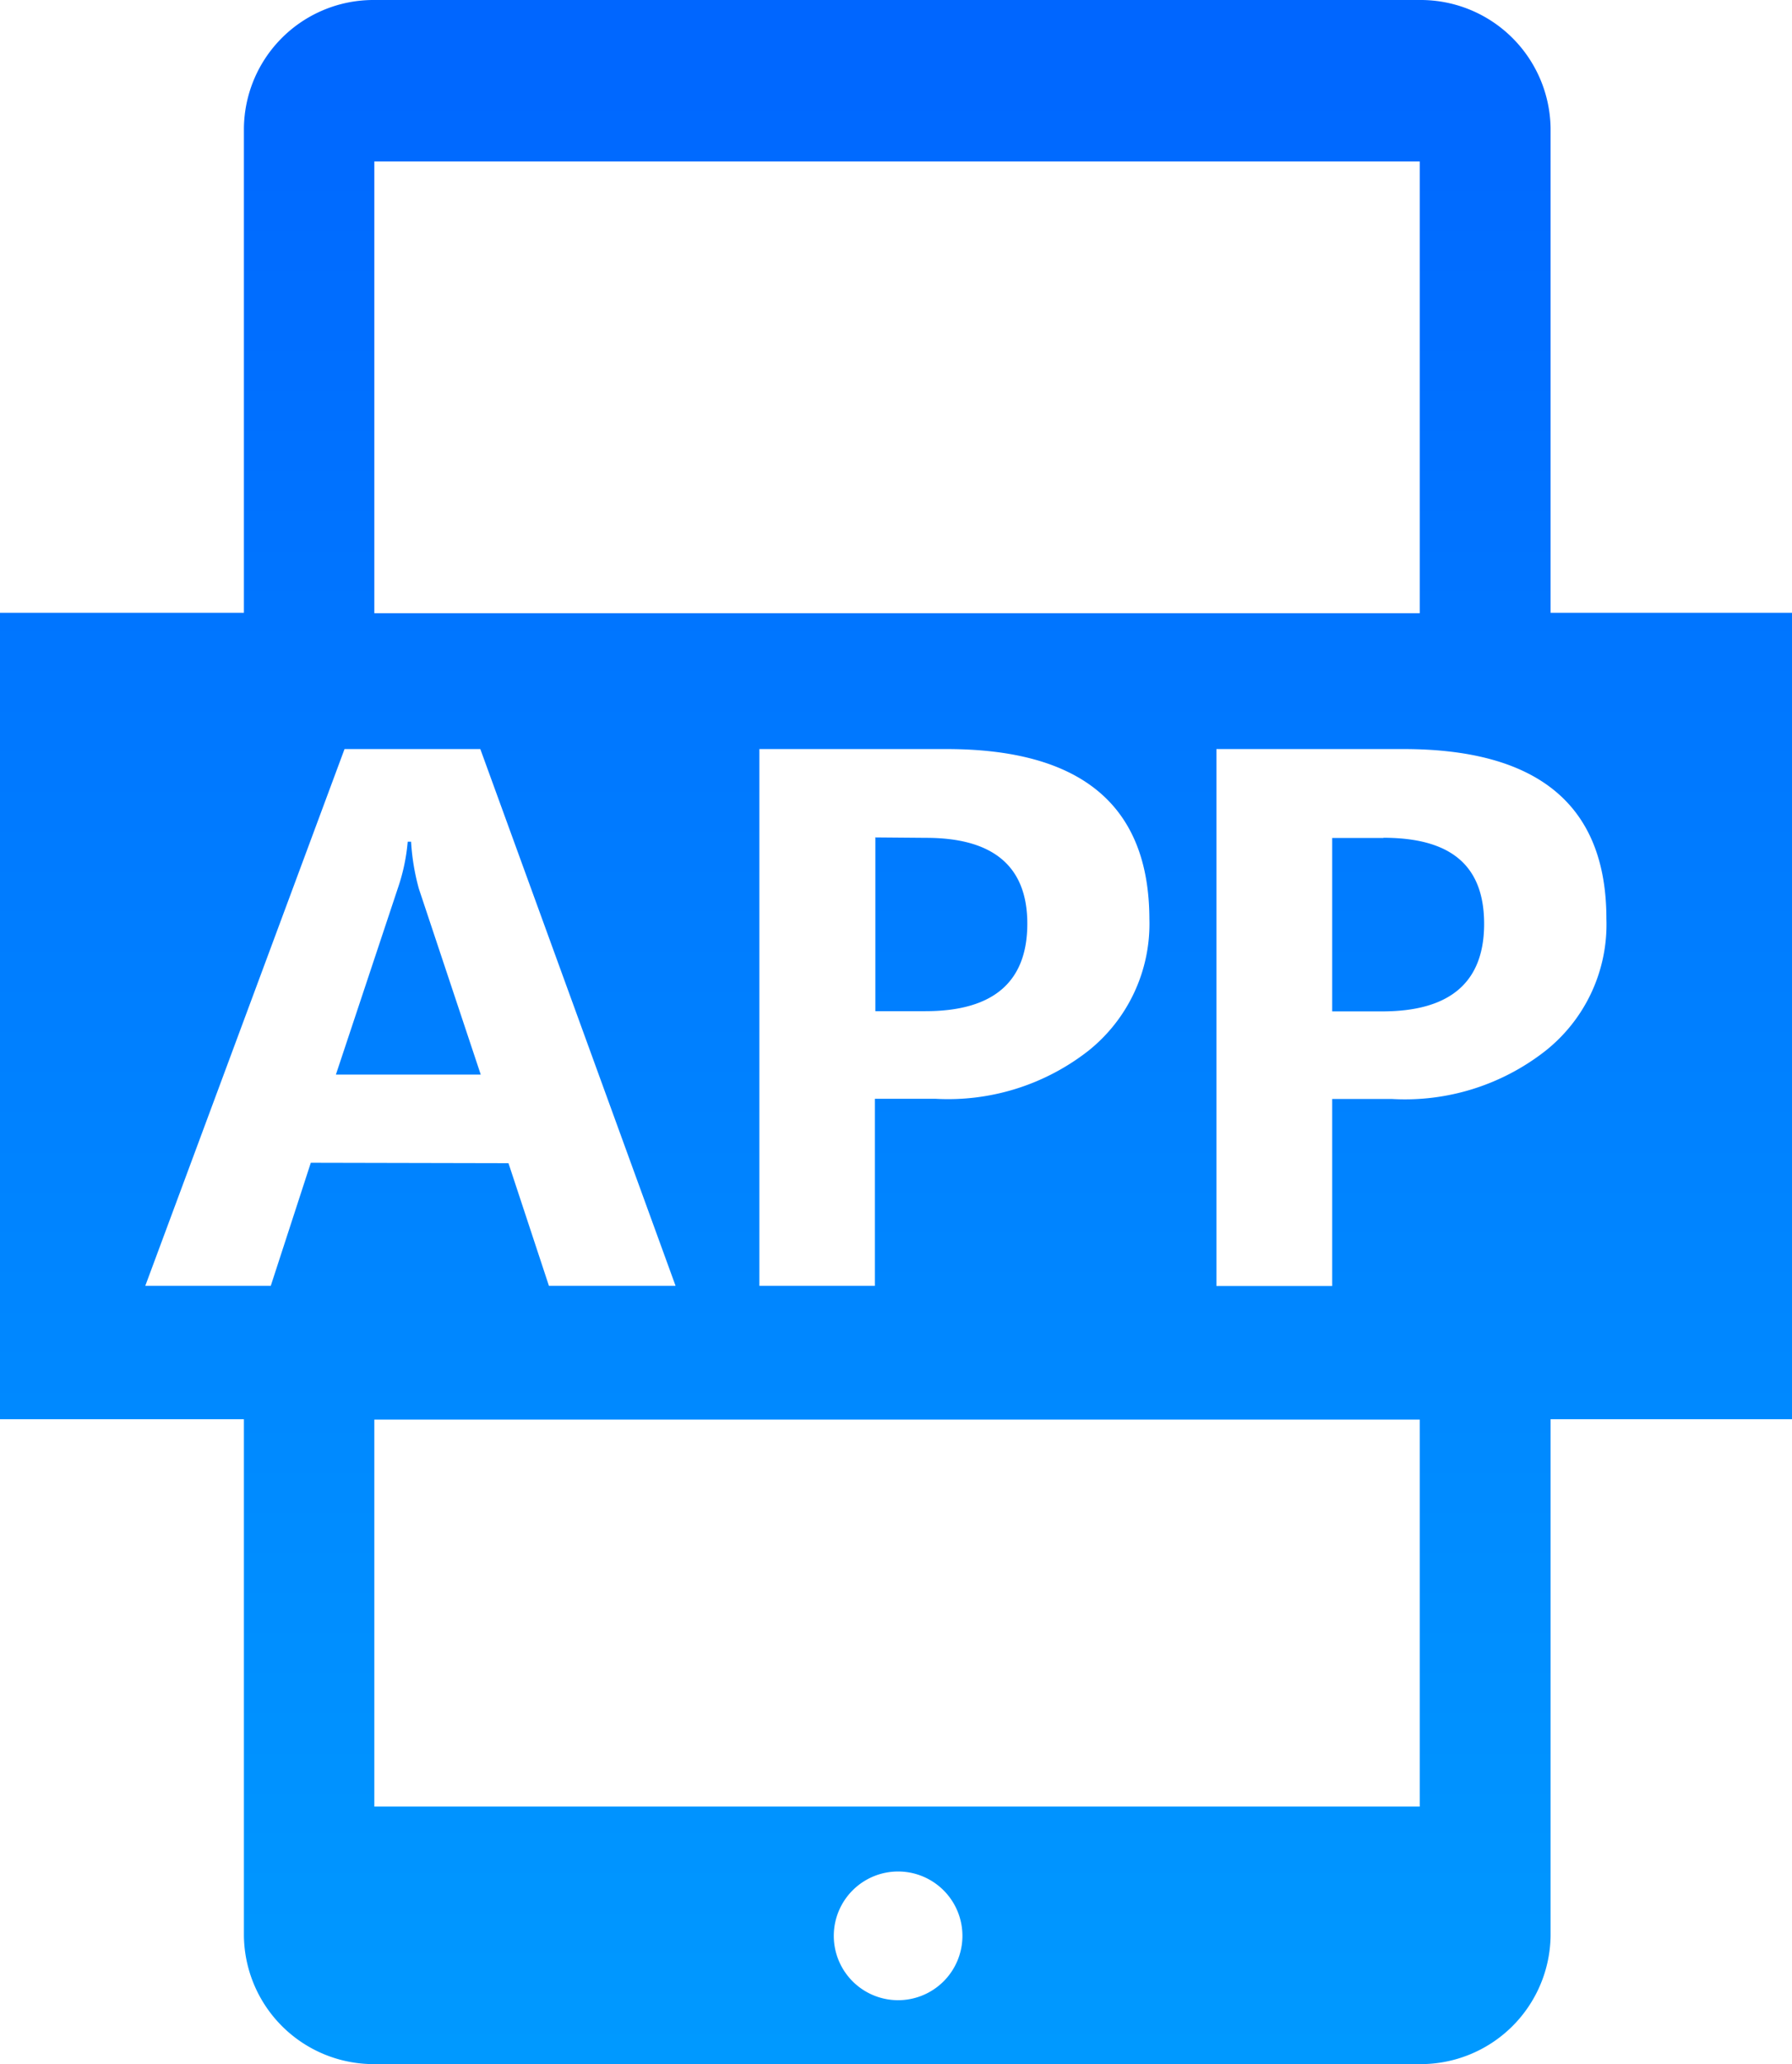
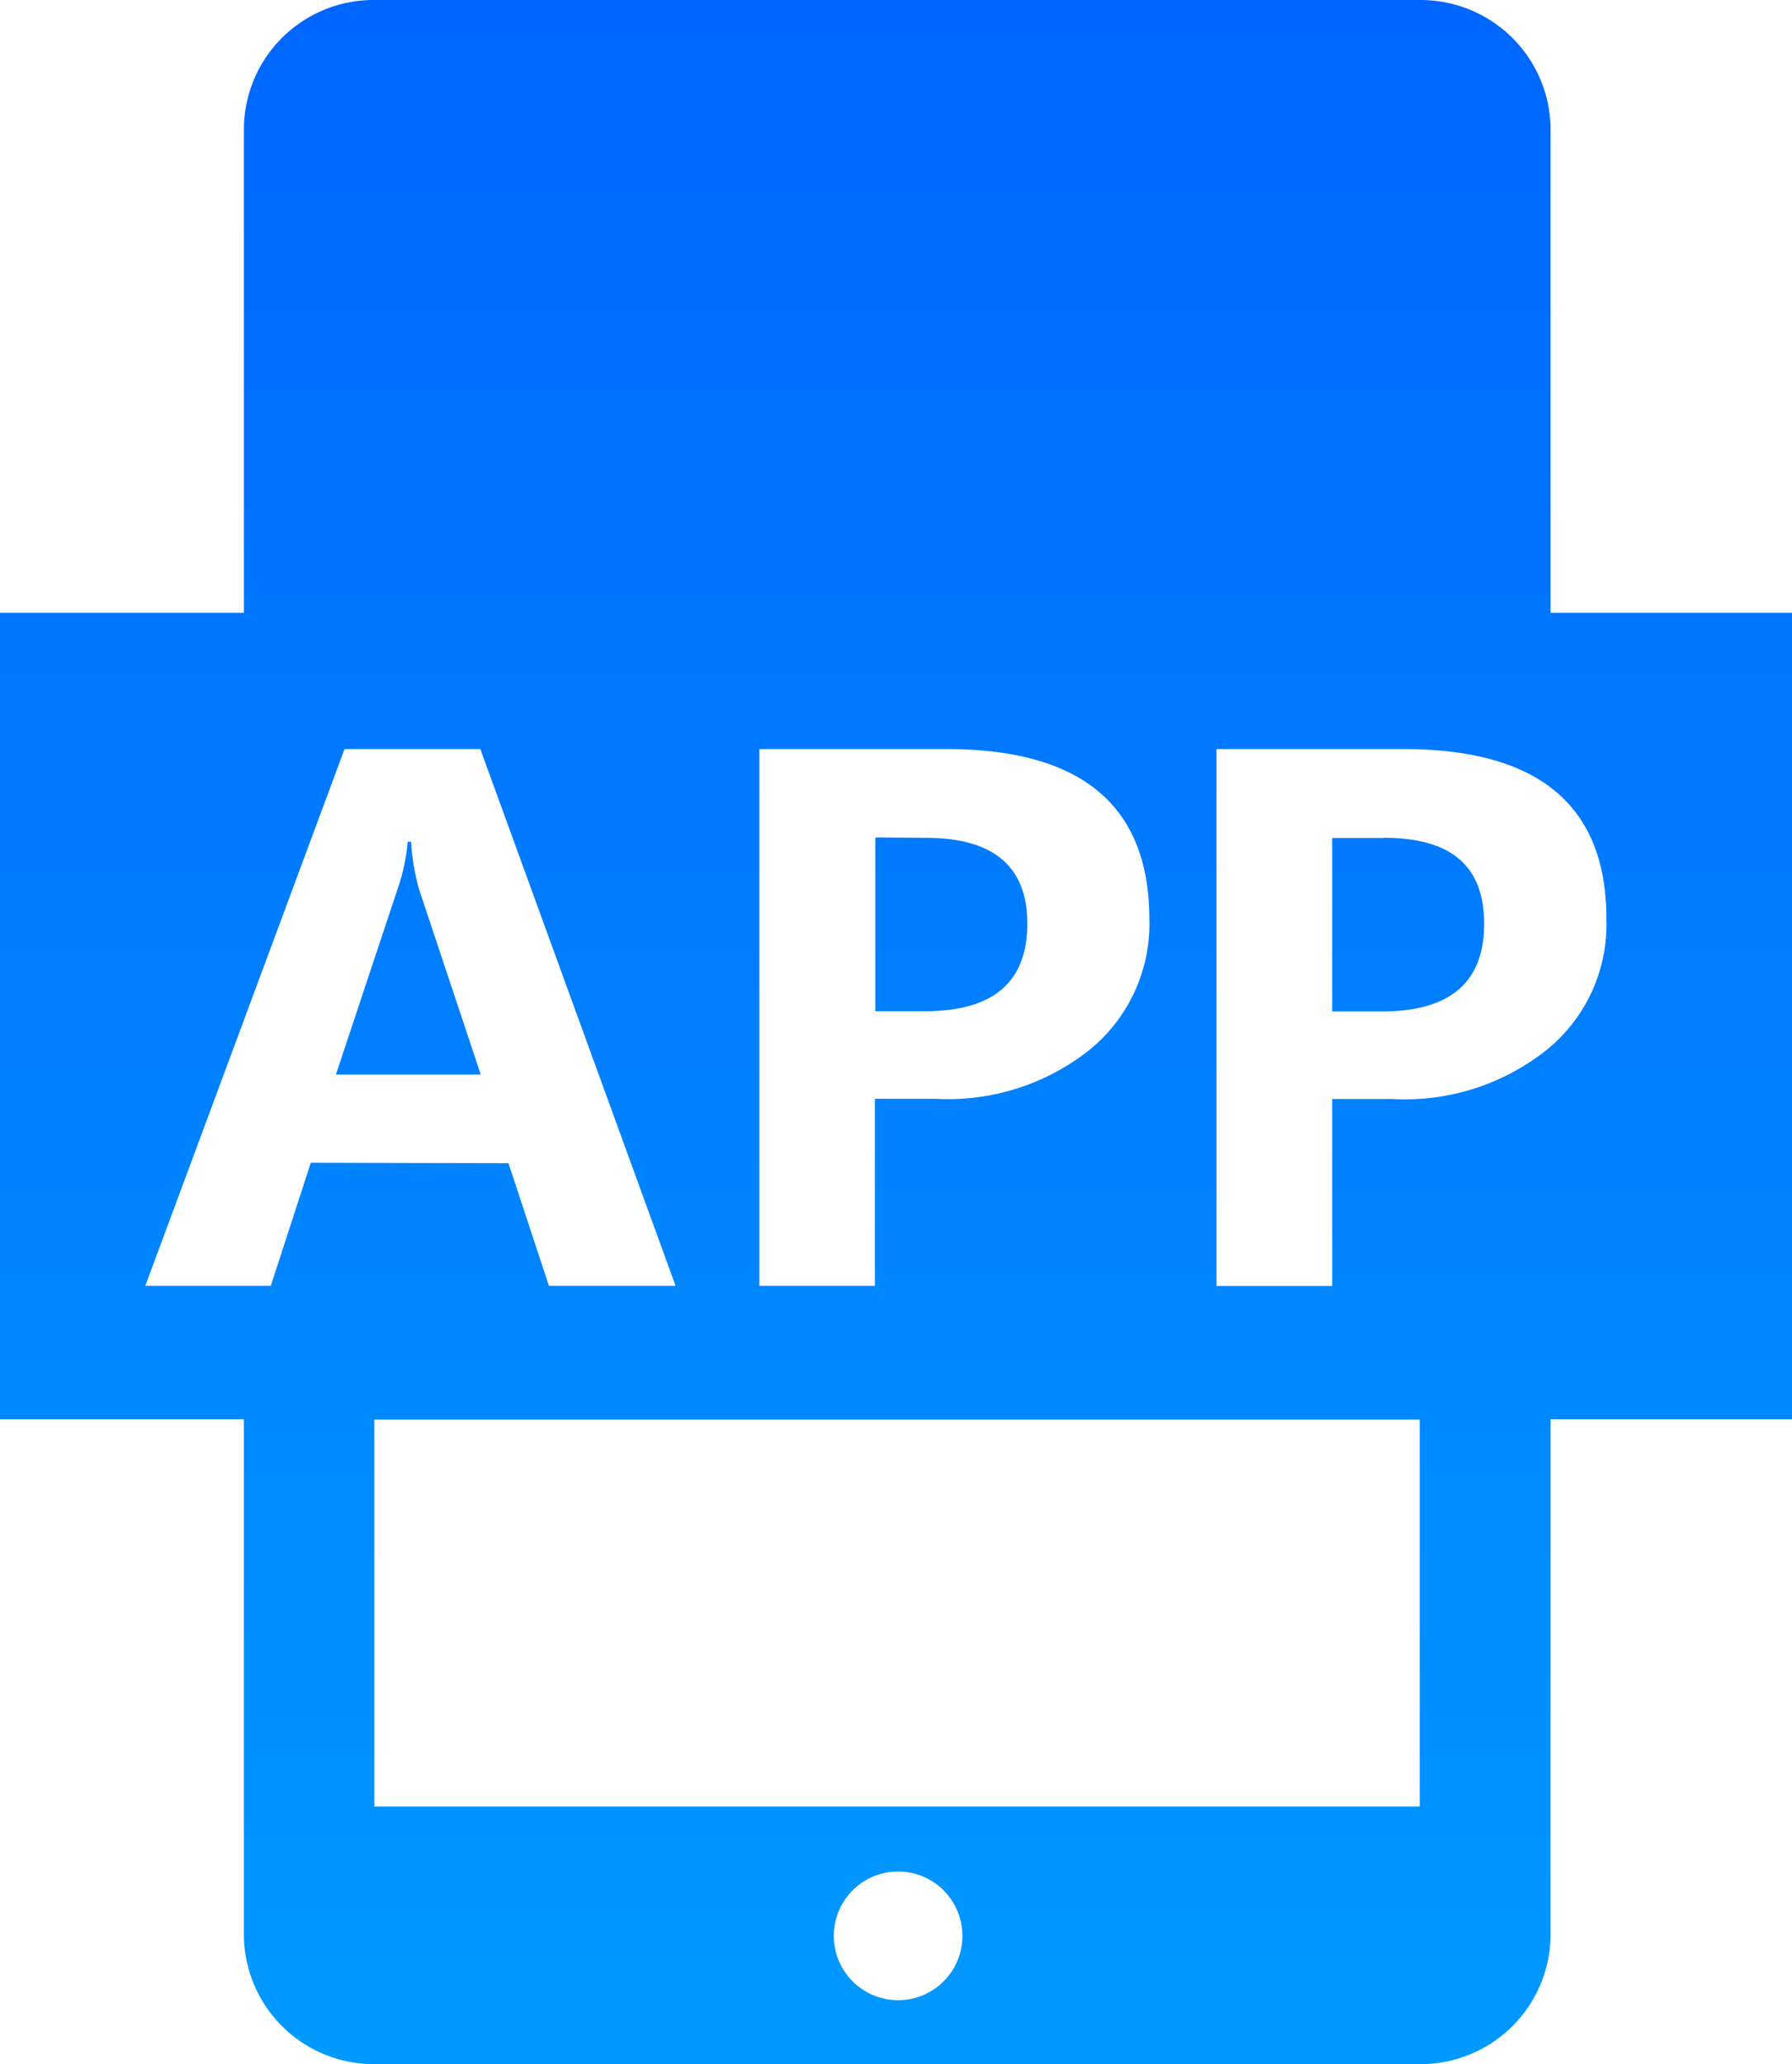
<svg xmlns="http://www.w3.org/2000/svg" width="25.075" height="28.869">
  <defs>
    <linearGradient id="a" x1=".5" x2=".5" y2="1" gradientUnits="objectBoundingBox">
      <stop offset="0" stop-color="#06f" />
      <stop offset="1" stop-color="#09f" />
    </linearGradient>
  </defs>
-   <path d="M79.628 11.717v2.425h.7c.953 0 1.426-.41 1.426-1.224 0-.8-.474-1.2-1.415-1.2l-.716-.006Zm9.448-3.147V1.8A1.818 1.818 0 0 0 87.245 0H72.617a1.813 1.813 0 0 0-1.825 1.8v6.77h-3.413v11.279h3.413v7.219a1.817 1.817 0 0 0 1.825 1.8h14.628a1.818 1.818 0 0 0 1.831-1.8v-7.219h3.378V8.57h-3.378Zm-1.831-6.312v6.318H72.617V2.258Zm-3.783 10.591a2.272 2.272 0 0 1-.855 1.848 3.186 3.186 0 0 1-2.143.67h-.843v2.616h-1.616v-7.507h2.616c1.894 0 2.836.791 2.841 2.374Zm-11.734 3.413-.56 1.721h-1.756l2.788-7.507h1.9l2.732 7.507H75.06l-.566-1.715Zm8.206 11.712a.9.9 0 1 1 .912-.9.9.9 0 0 1-.912.9Zm7.311-2.708H72.617v-5.412h14.628ZM89 14.7a3.186 3.186 0 0 1-2.143.67h-.837v2.616H84.4v-7.51h2.616q2.841 0 2.841 2.374A2.256 2.256 0 0 1 89 14.7Zm-2.264-2.98h-.716v2.425h.7c.953 0 1.426-.41 1.426-1.224s-.462-1.204-1.409-1.204Zm-13.606.052h-.046a2.706 2.706 0 0 1-.133.635l-.872 2.622h2.027l-.866-2.6a3.146 3.146 0 0 1-.109-.66Z" transform="translate(-67.379)" style="fill:url(#a)" />
+   <path d="M79.628 11.717v2.425h.7c.953 0 1.426-.41 1.426-1.224 0-.8-.474-1.2-1.415-1.2l-.716-.006Zm9.448-3.147V1.8A1.818 1.818 0 0 0 87.245 0H72.617a1.813 1.813 0 0 0-1.825 1.8v6.77h-3.413v11.279h3.413v7.219a1.817 1.817 0 0 0 1.825 1.8h14.628a1.818 1.818 0 0 0 1.831-1.8v-7.219h3.378V8.57h-3.378Zm-1.831-6.312H72.617V2.258Zm-3.783 10.591a2.272 2.272 0 0 1-.855 1.848 3.186 3.186 0 0 1-2.143.67h-.843v2.616h-1.616v-7.507h2.616c1.894 0 2.836.791 2.841 2.374Zm-11.734 3.413-.56 1.721h-1.756l2.788-7.507h1.9l2.732 7.507H75.06l-.566-1.715Zm8.206 11.712a.9.9 0 1 1 .912-.9.9.9 0 0 1-.912.9Zm7.311-2.708H72.617v-5.412h14.628ZM89 14.7a3.186 3.186 0 0 1-2.143.67h-.837v2.616H84.4v-7.51h2.616q2.841 0 2.841 2.374A2.256 2.256 0 0 1 89 14.7Zm-2.264-2.98h-.716v2.425h.7c.953 0 1.426-.41 1.426-1.224s-.462-1.204-1.409-1.204Zm-13.606.052h-.046a2.706 2.706 0 0 1-.133.635l-.872 2.622h2.027l-.866-2.6a3.146 3.146 0 0 1-.109-.66Z" transform="translate(-67.379)" style="fill:url(#a)" />
</svg>